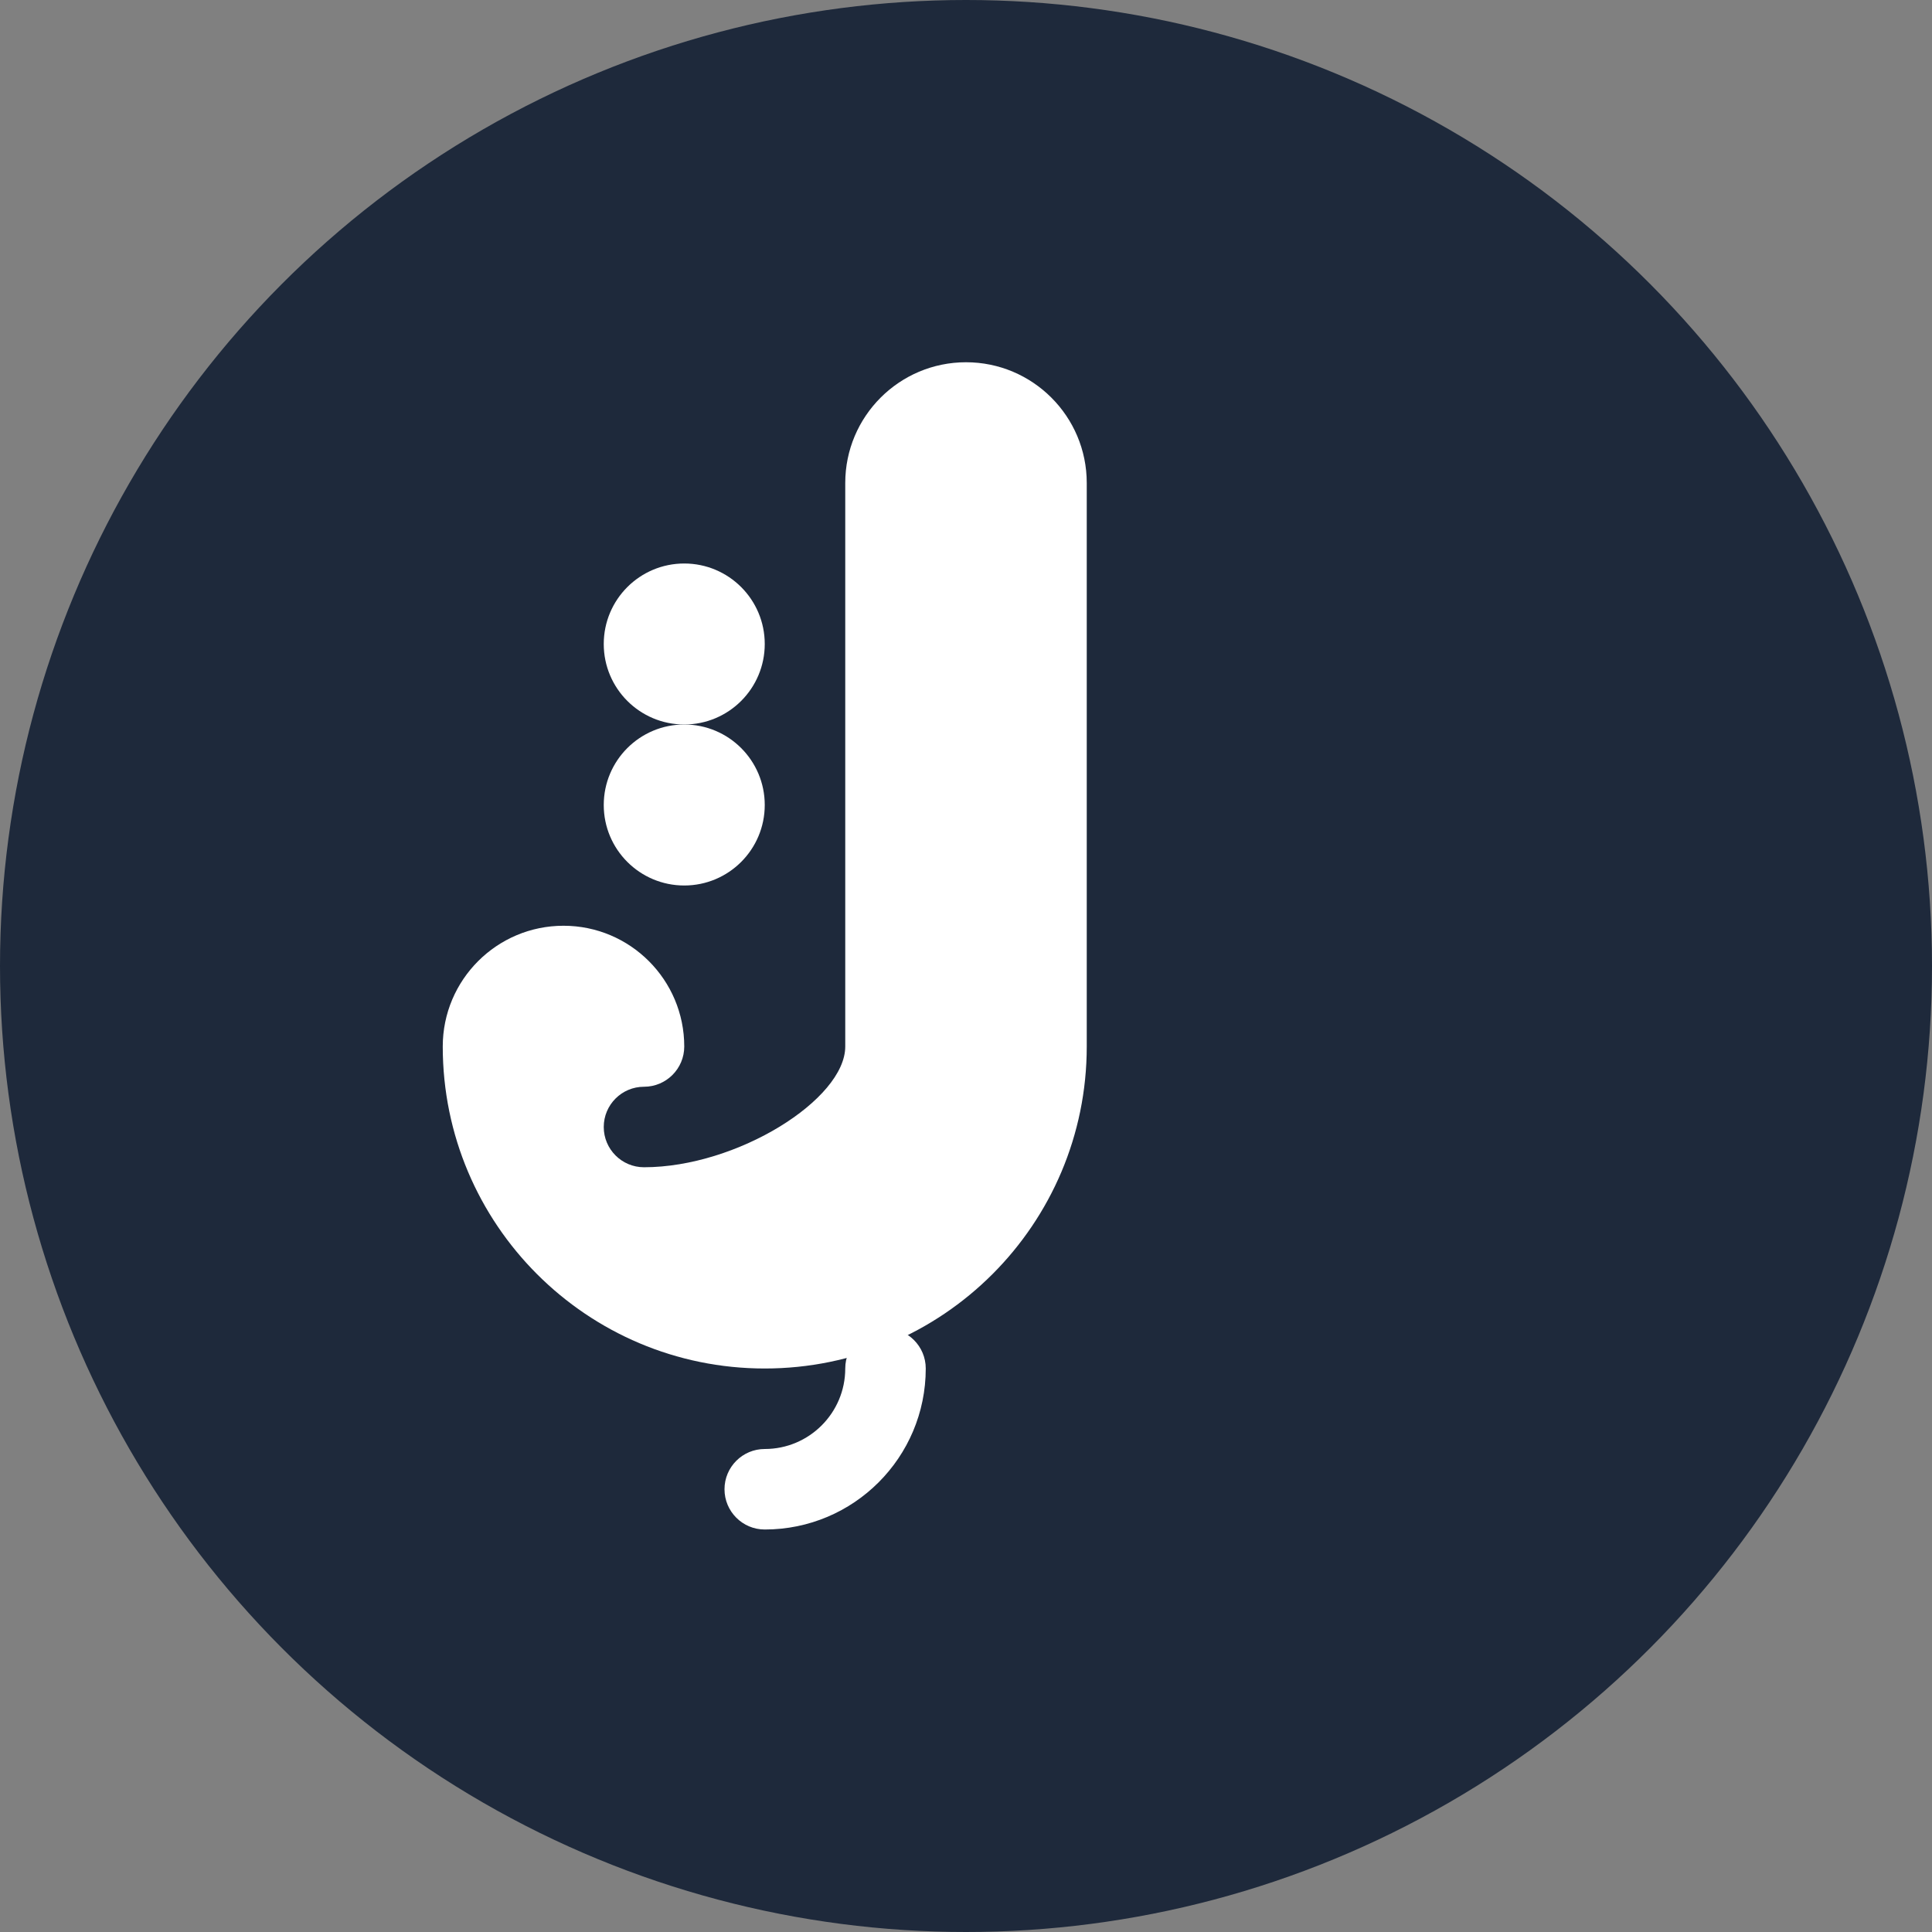
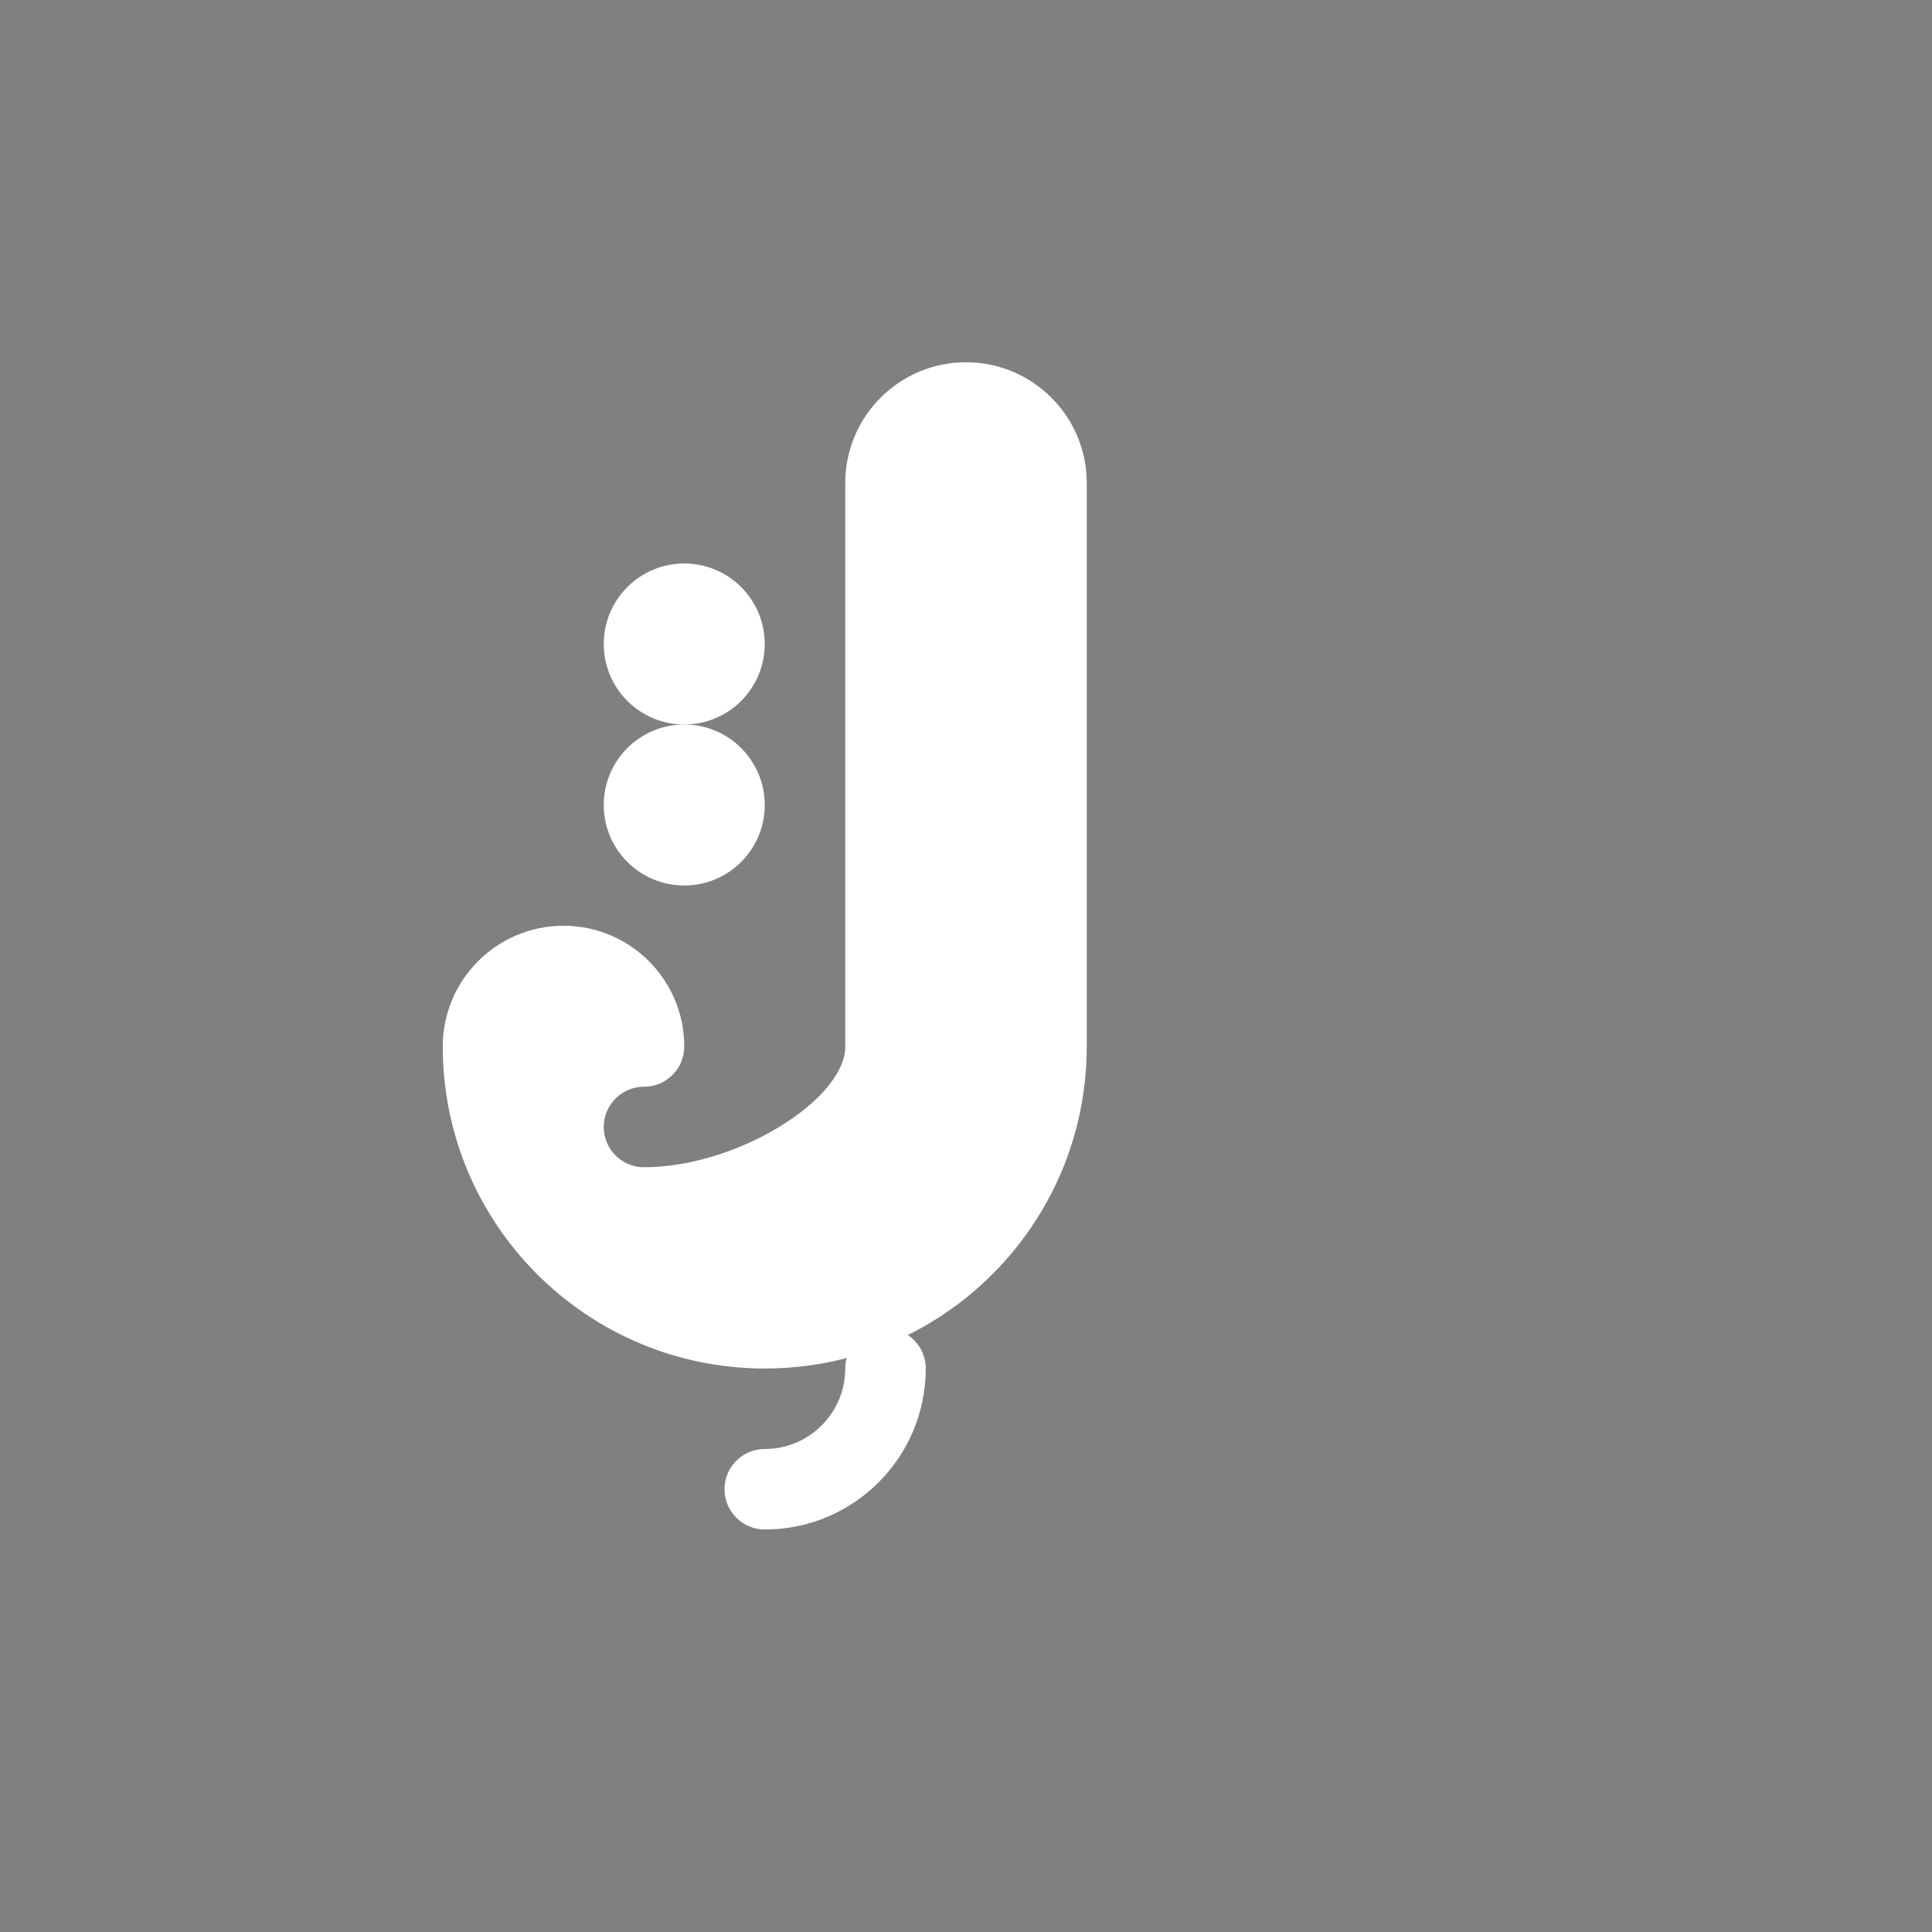
<svg xmlns="http://www.w3.org/2000/svg" width="800px" height="800px" viewBox="0 0 24 24" fill="none">
  <rect x="0" y="0" width="24" height="24" fill="#808080" stroke="none" />
-   <circle cx="12" cy="12" r="12" fill="#1e293b" />
  <path d="M10.5 6C10.5 5.172 11.172 4.5 12 4.5C12.828 4.5 13.5 5.172 13.5 6V13C13.5 15.209 11.709 17 9.5 17C7.291 17 5.5 15.209 5.5 13C5.5 12.172 6.172 11.5 7 11.5C7.828 11.5 8.5 12.172 8.5 13C8.5 13.276 8.276 13.5 8 13.5C7.724 13.5 7.5 13.724 7.5 14C7.5 14.276 7.724 14.5 8 14.5C9.157 14.5 10.5 13.657 10.5 13V6Z" fill="white" />
  <circle cx="8.5" cy="10" r="1" fill="white" />
  <circle cx="8.5" cy="8" r="1" fill="white" />
  <path d="M9.5 18C9.224 18 9 18.224 9 18.5C9 18.776 9.224 19 9.5 19C10.605 19 11.5 18.105 11.5 17C11.5 16.724 11.276 16.5 11 16.5C10.724 16.5 10.5 16.724 10.5 17C10.5 17.552 10.052 18 9.5 18Z" fill="white" />
</svg>